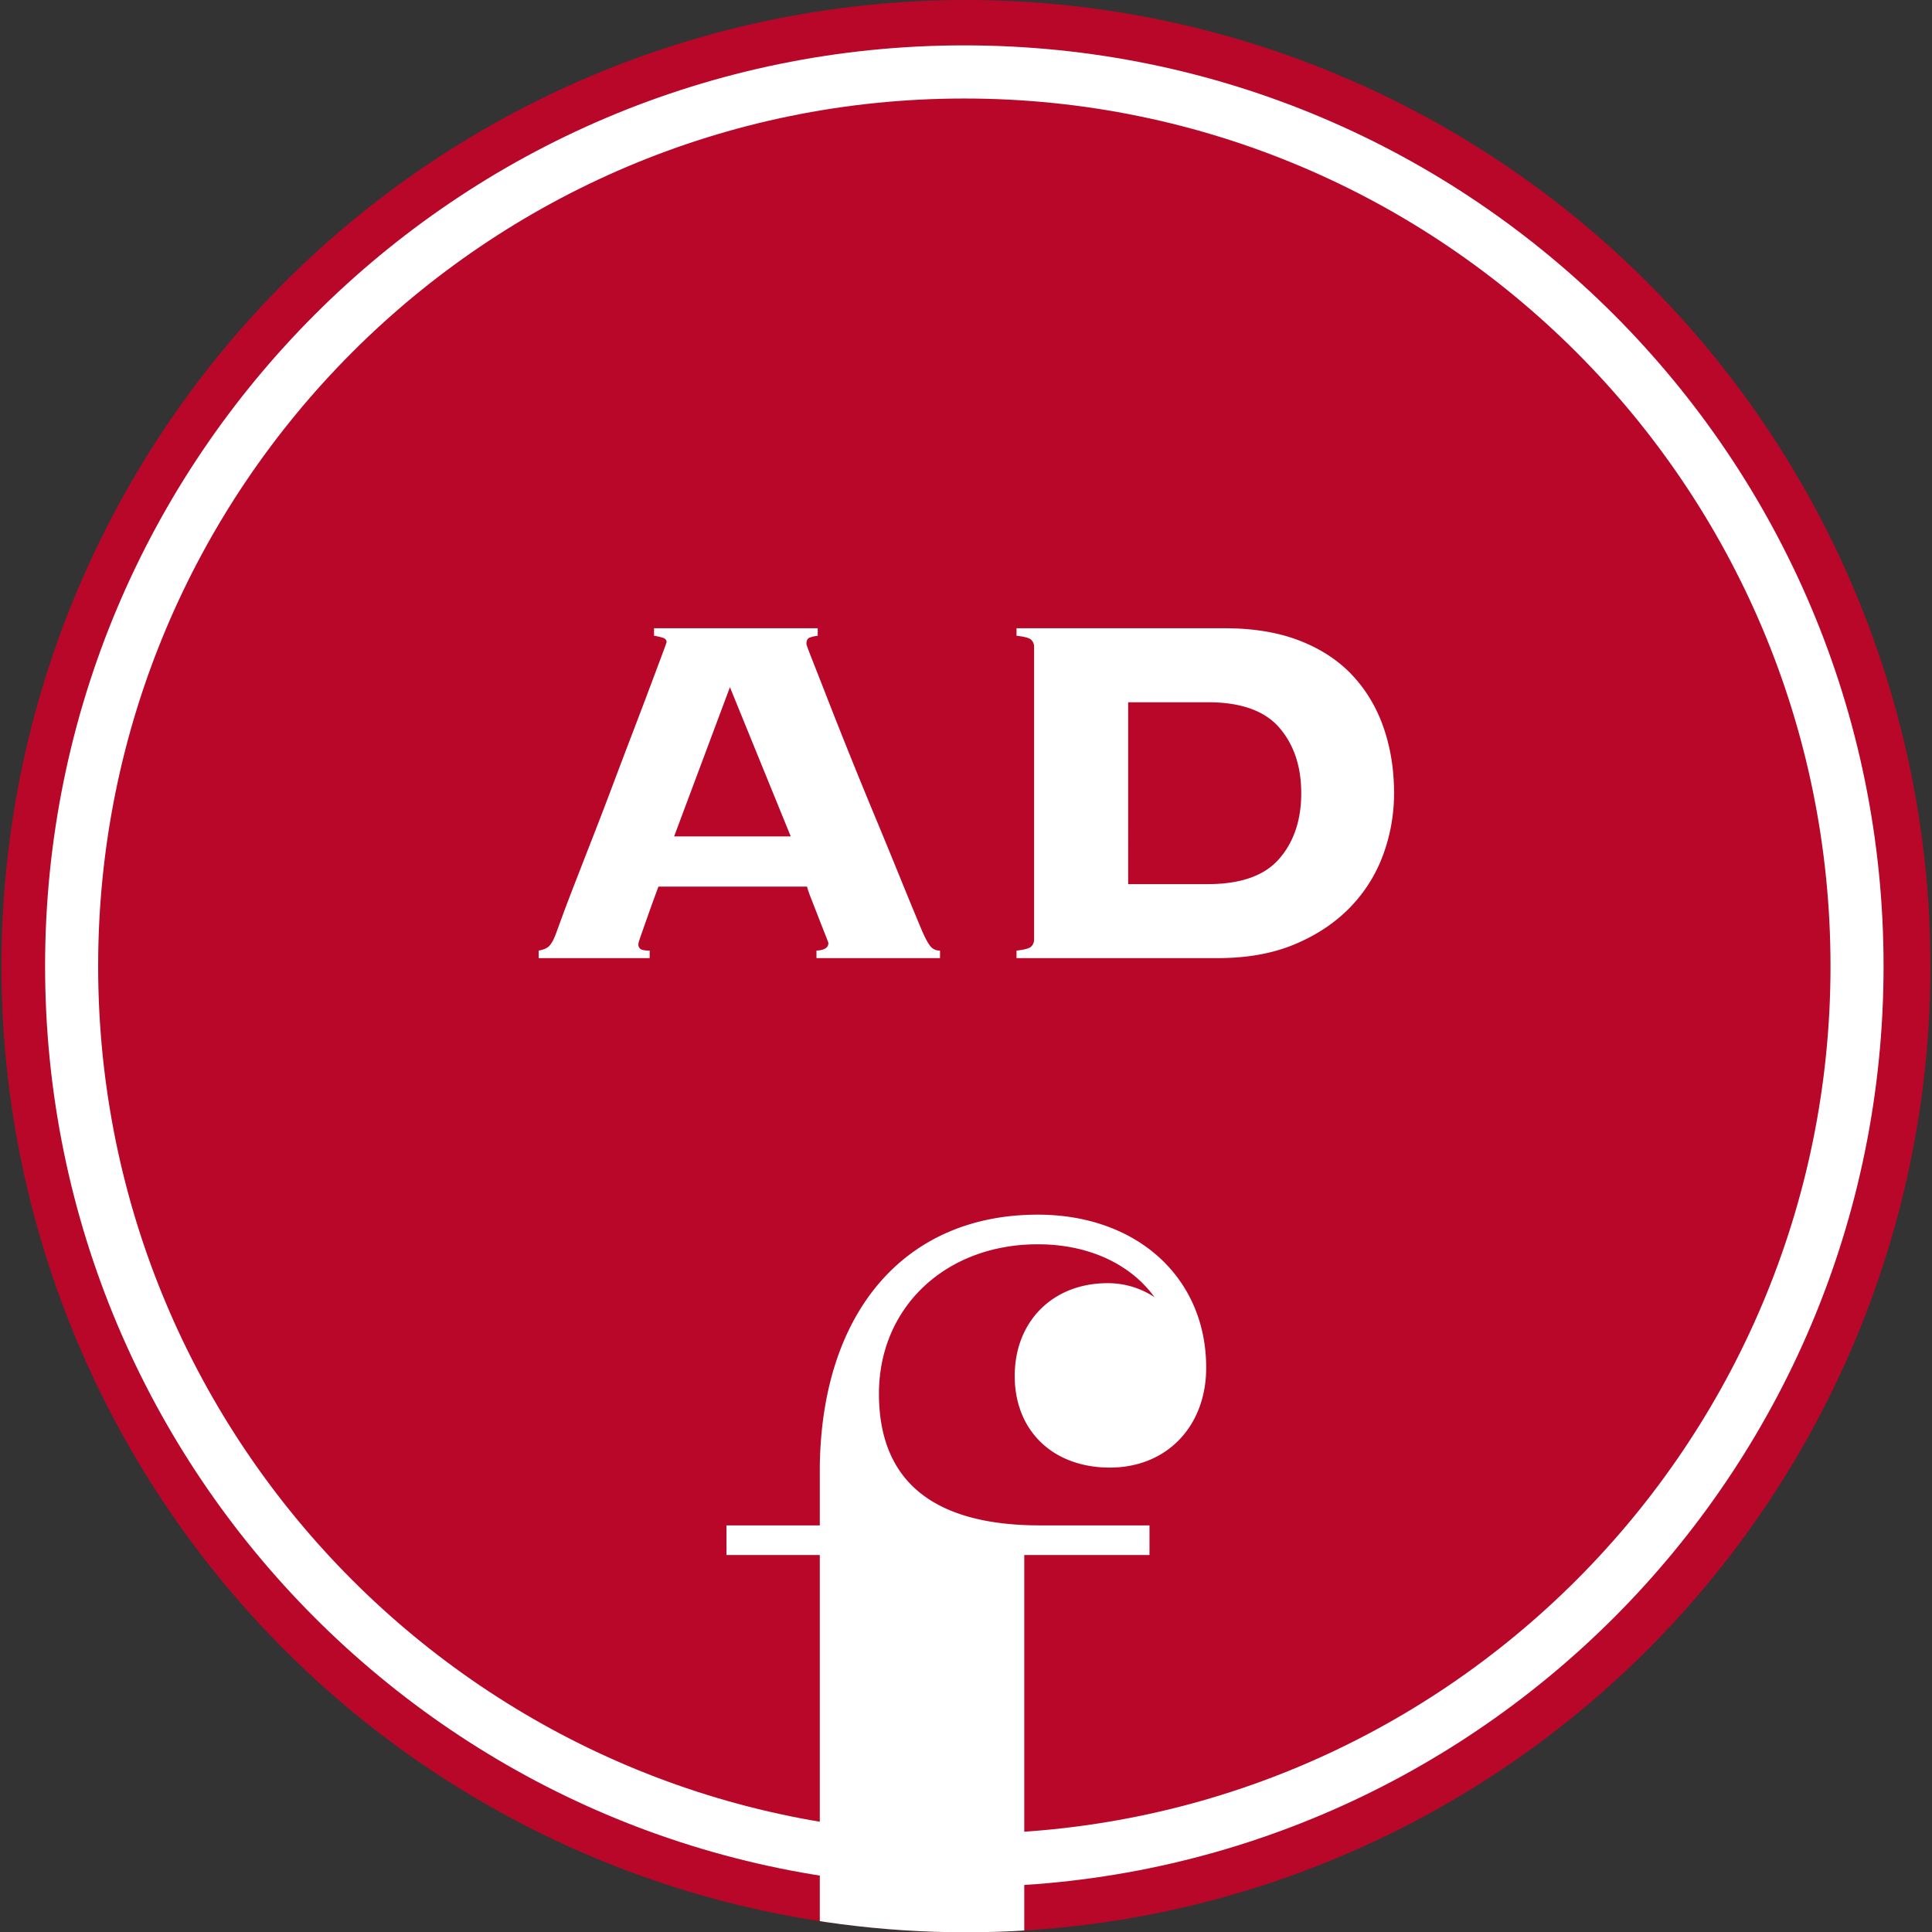
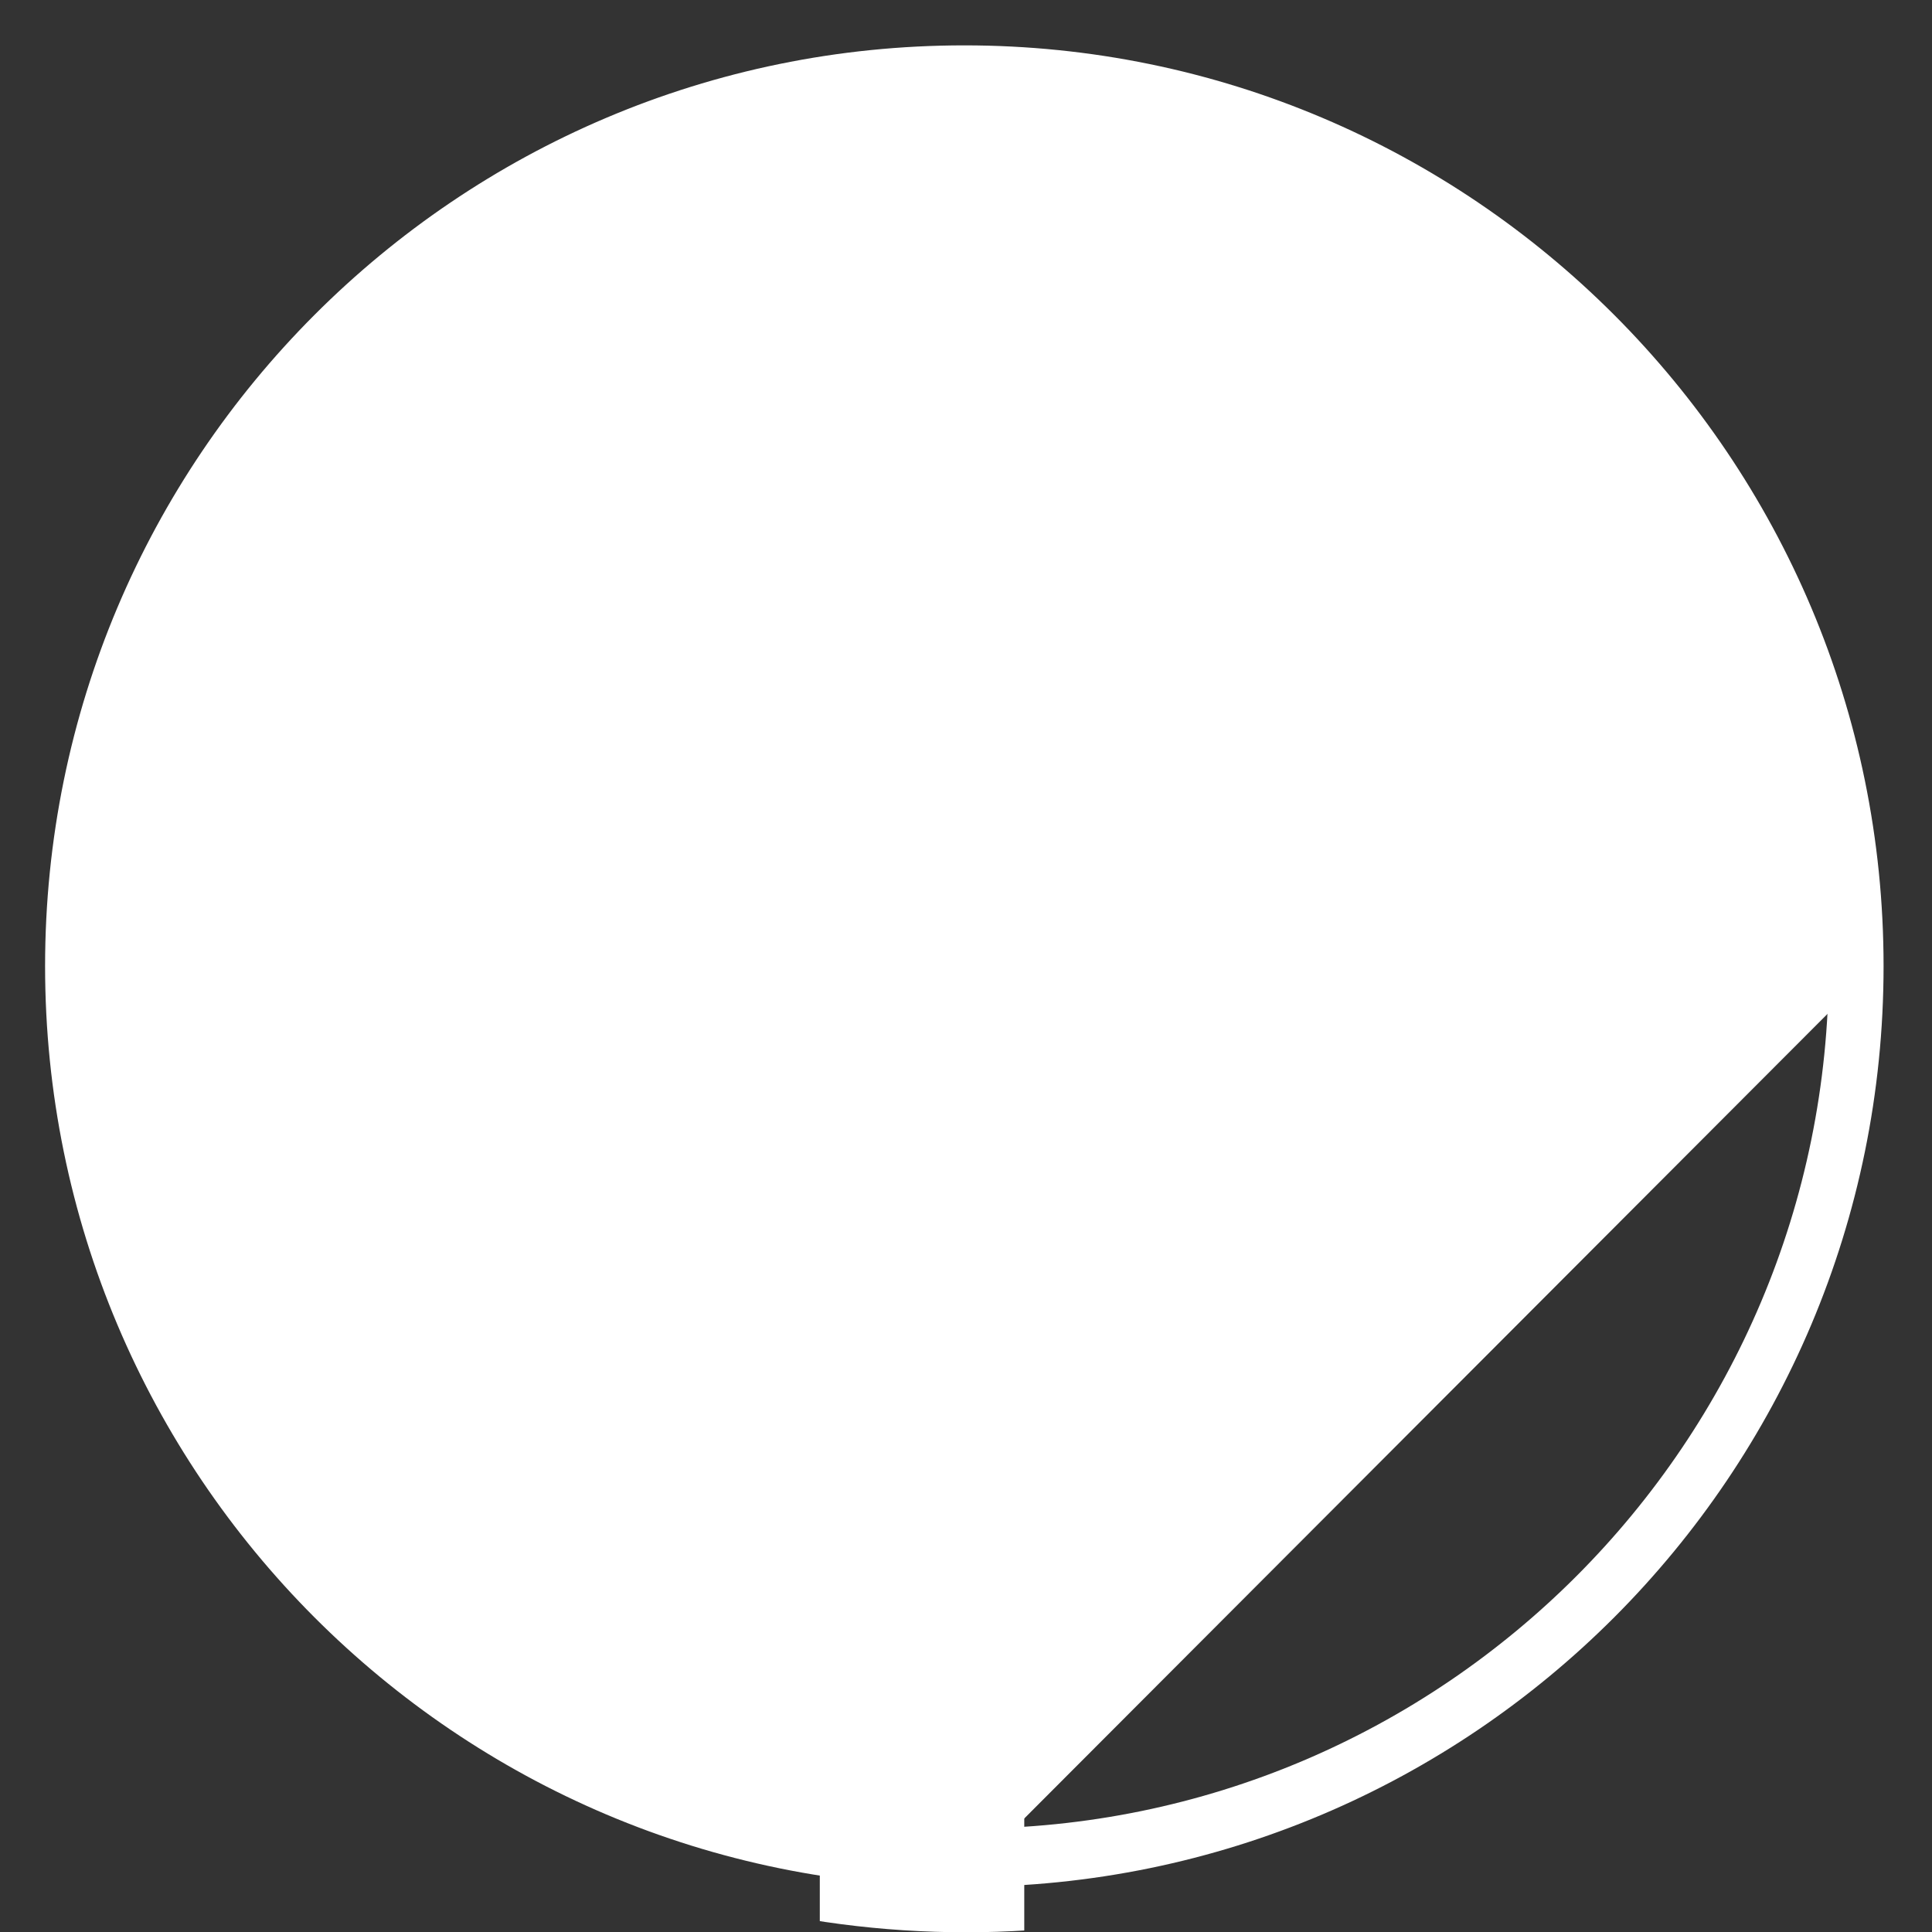
<svg xmlns="http://www.w3.org/2000/svg" width="2738.775" height="2739.168" viewBox="0 0 2738.775 2739.168">
  <rect x="0" y="0" width="2738.775" height="2739.168" fill="#333333" stroke="none" />
  <defs>
    <clipPath id="a">
      <ellipse cx="1369.388" cy="1369.584" rx="1369.388" ry="1369.584" fill="#b80728" />
    </clipPath>
  </defs>
  <g transform="translate(-813.988 -387)">
-     <path d="M2577.657,1288.883c0,714.15-577.968,1293.082-1290.928,1293.082S-4.2,2003.033-4.2,1288.883,573.768-4.2,1286.729-4.2,2577.657,574.733,2577.657,1288.883Zm-50.87,0c0-686.008-555.193-1242.128-1240.059-1242.128S46.67,602.874,46.67,1288.883,601.863,2531.01,1286.728,2531.01,2526.787,1974.891,2526.787,1288.883Z" transform="translate(894.552 467.702)" fill="#fff" />
+     <path d="M2577.657,1288.883c0,714.15-577.968,1293.082-1290.928,1293.082Zm-50.87,0c0-686.008-555.193-1242.128-1240.059-1242.128S46.67,602.874,46.67,1288.883,601.863,2531.01,1286.728,2531.01,2526.787,1974.891,2526.787,1288.883Z" transform="translate(894.552 467.702)" fill="#fff" />
    <path d="M2569.483,1286.785c0,710.782-575.243,1286.986-1284.842,1286.986S-.2,1997.568-.2,1286.785,575.043-.2,1284.641-.2,2569.483,576,2569.483,1286.785Zm-38.7,0c0-689.375-557.918-1248.225-1246.146-1248.225S38.5,597.41,38.5,1286.785,596.414,2535.01,1284.641,2535.01,2530.787,1976.161,2530.787,1286.785Z" transform="translate(896.64 469.8)" fill="#fff" />
    <path d="M2467.794,1235.966c0,682.605-552.435,1235.966-1233.9,1235.966S0,1918.571,0,1235.966,552.434,0,1233.9,0,2467.794,553.361,2467.794,1235.966Zm-13.34,0c0-675.226-546.462-1222.6-1220.557-1222.6S13.339,560.74,13.339,1235.966,559.8,2458.571,1233.9,2458.571,2454.454,1911.192,2454.454,1235.966Z" transform="translate(951.963 520.621)" fill="#fff" />
-     <ellipse cx="1367.291" cy="1369.584" rx="1367.291" ry="1369.584" transform="translate(815.989 387)" fill="#b80728" />
    <path d="M2594.005,1293.077c0,720.885-583.419,1305.277-1303.1,1305.277S-12.2,2013.962-12.2,1293.077,571.219-12.2,1290.9-12.2,2594.005,572.192,2594.005,1293.077Zm-75.218,0C2518.787,613.8,1969.045,63.143,1290.9,63.143S63.018,613.8,63.018,1293.077,612.761,2523.01,1290.9,2523.01,2518.787,1972.351,2518.787,1293.077Z" transform="translate(890.103 463.508)" fill="#fff" />
    <g transform="translate(813.988 387)" clip-path="url(#a)">
      <path d="M408.609,228.676c0,77.674,54.186,129.879,134.879,129.879,80.4,0,136.554-58.242,136.554-141.609C680.041,89.215,581.882,0,441.336,0,253.914,0,135.513,136.334,132.3,355.963v84.519H.012v42.01H132.3v778.666H0v42H576.445v-42h-154.3V482.492H599.661v-42.01H444.676c-151.632,0-228.524-62.8-228.524-186.675,0-122.728,94.712-211.8,225.184-211.8,72.739,0,131.715,28.388,165.509,75.029a118.909,118.909,0,0,0-66.711-19.9c-77.441,0-131.525,54.1-131.525,131.547" transform="translate(1029.839 1721.882)" fill="#fff" />
    </g>
    <path d="M-464.058-19.558a7.656,7.656,0,0,0,3.112,6.668q3.112,2.223,12.891,2.222V0H-605.409V-10.668q9.779-1.778,14.224-5.779t8.89-14.668q1.778-4.445,8.89-24t18.669-49.34q11.557-29.781,25.781-66.23t28.448-74.231q14.224-37.783,28-73.787t24.448-64.453l17.336-46.228q6.667-17.78,6.667-18.669,0-4.445-5.778-6.223a78.488,78.488,0,0,0-12-2.667v-10.668H-209.8v10.668a47.678,47.678,0,0,0-11.557,2.667q-4.445,1.778-4.445,8.89,0,1.778,8.445,23.114t21.78,55.563q13.335,34.226,30.671,77.343t36,88.011q18.669,44.895,36,87.566t31.56,76.454q7.112,16,12,21.336t12.891,5.334V0H-211.582V-10.668q16.891-.889,16.891-10.668,0-.889-4.445-12t-9.779-24.892q-5.334-13.779-10.224-26.225t-5.779-16.891H-435.61q-8.89,24-14.224,39.116t-8.445,24q-3.112,8.89-4.445,12.89A21.151,21.151,0,0,0-464.058-19.558Zm216.027-152.908-86.233-211.582-79.121,211.582ZM343.154-104.9q70.231,0,101.346-36t31.115-92.9q0-56.9-31.115-92.9t-101.346-36h-112.9V-104.9ZM96.9-440.944a13.845,13.845,0,0,0-4-10.224q-4-4-20.892-5.778v-10.668H367.157q61.341,0,106.68,17.78t74.676,49.34q29.337,31.56,44.005,74.232t14.668,92.456a251.321,251.321,0,0,1-15.557,87.566,210.233,210.233,0,0,1-47.117,74.676q-31.56,32.449-78.232,52.007T357.378,0H72.009V-10.668Q88.9-12.446,92.9-16.447a13.845,13.845,0,0,0,4-10.224Z" transform="translate(2182.989 1745.208)" fill="#fff" />
  </g>
</svg>